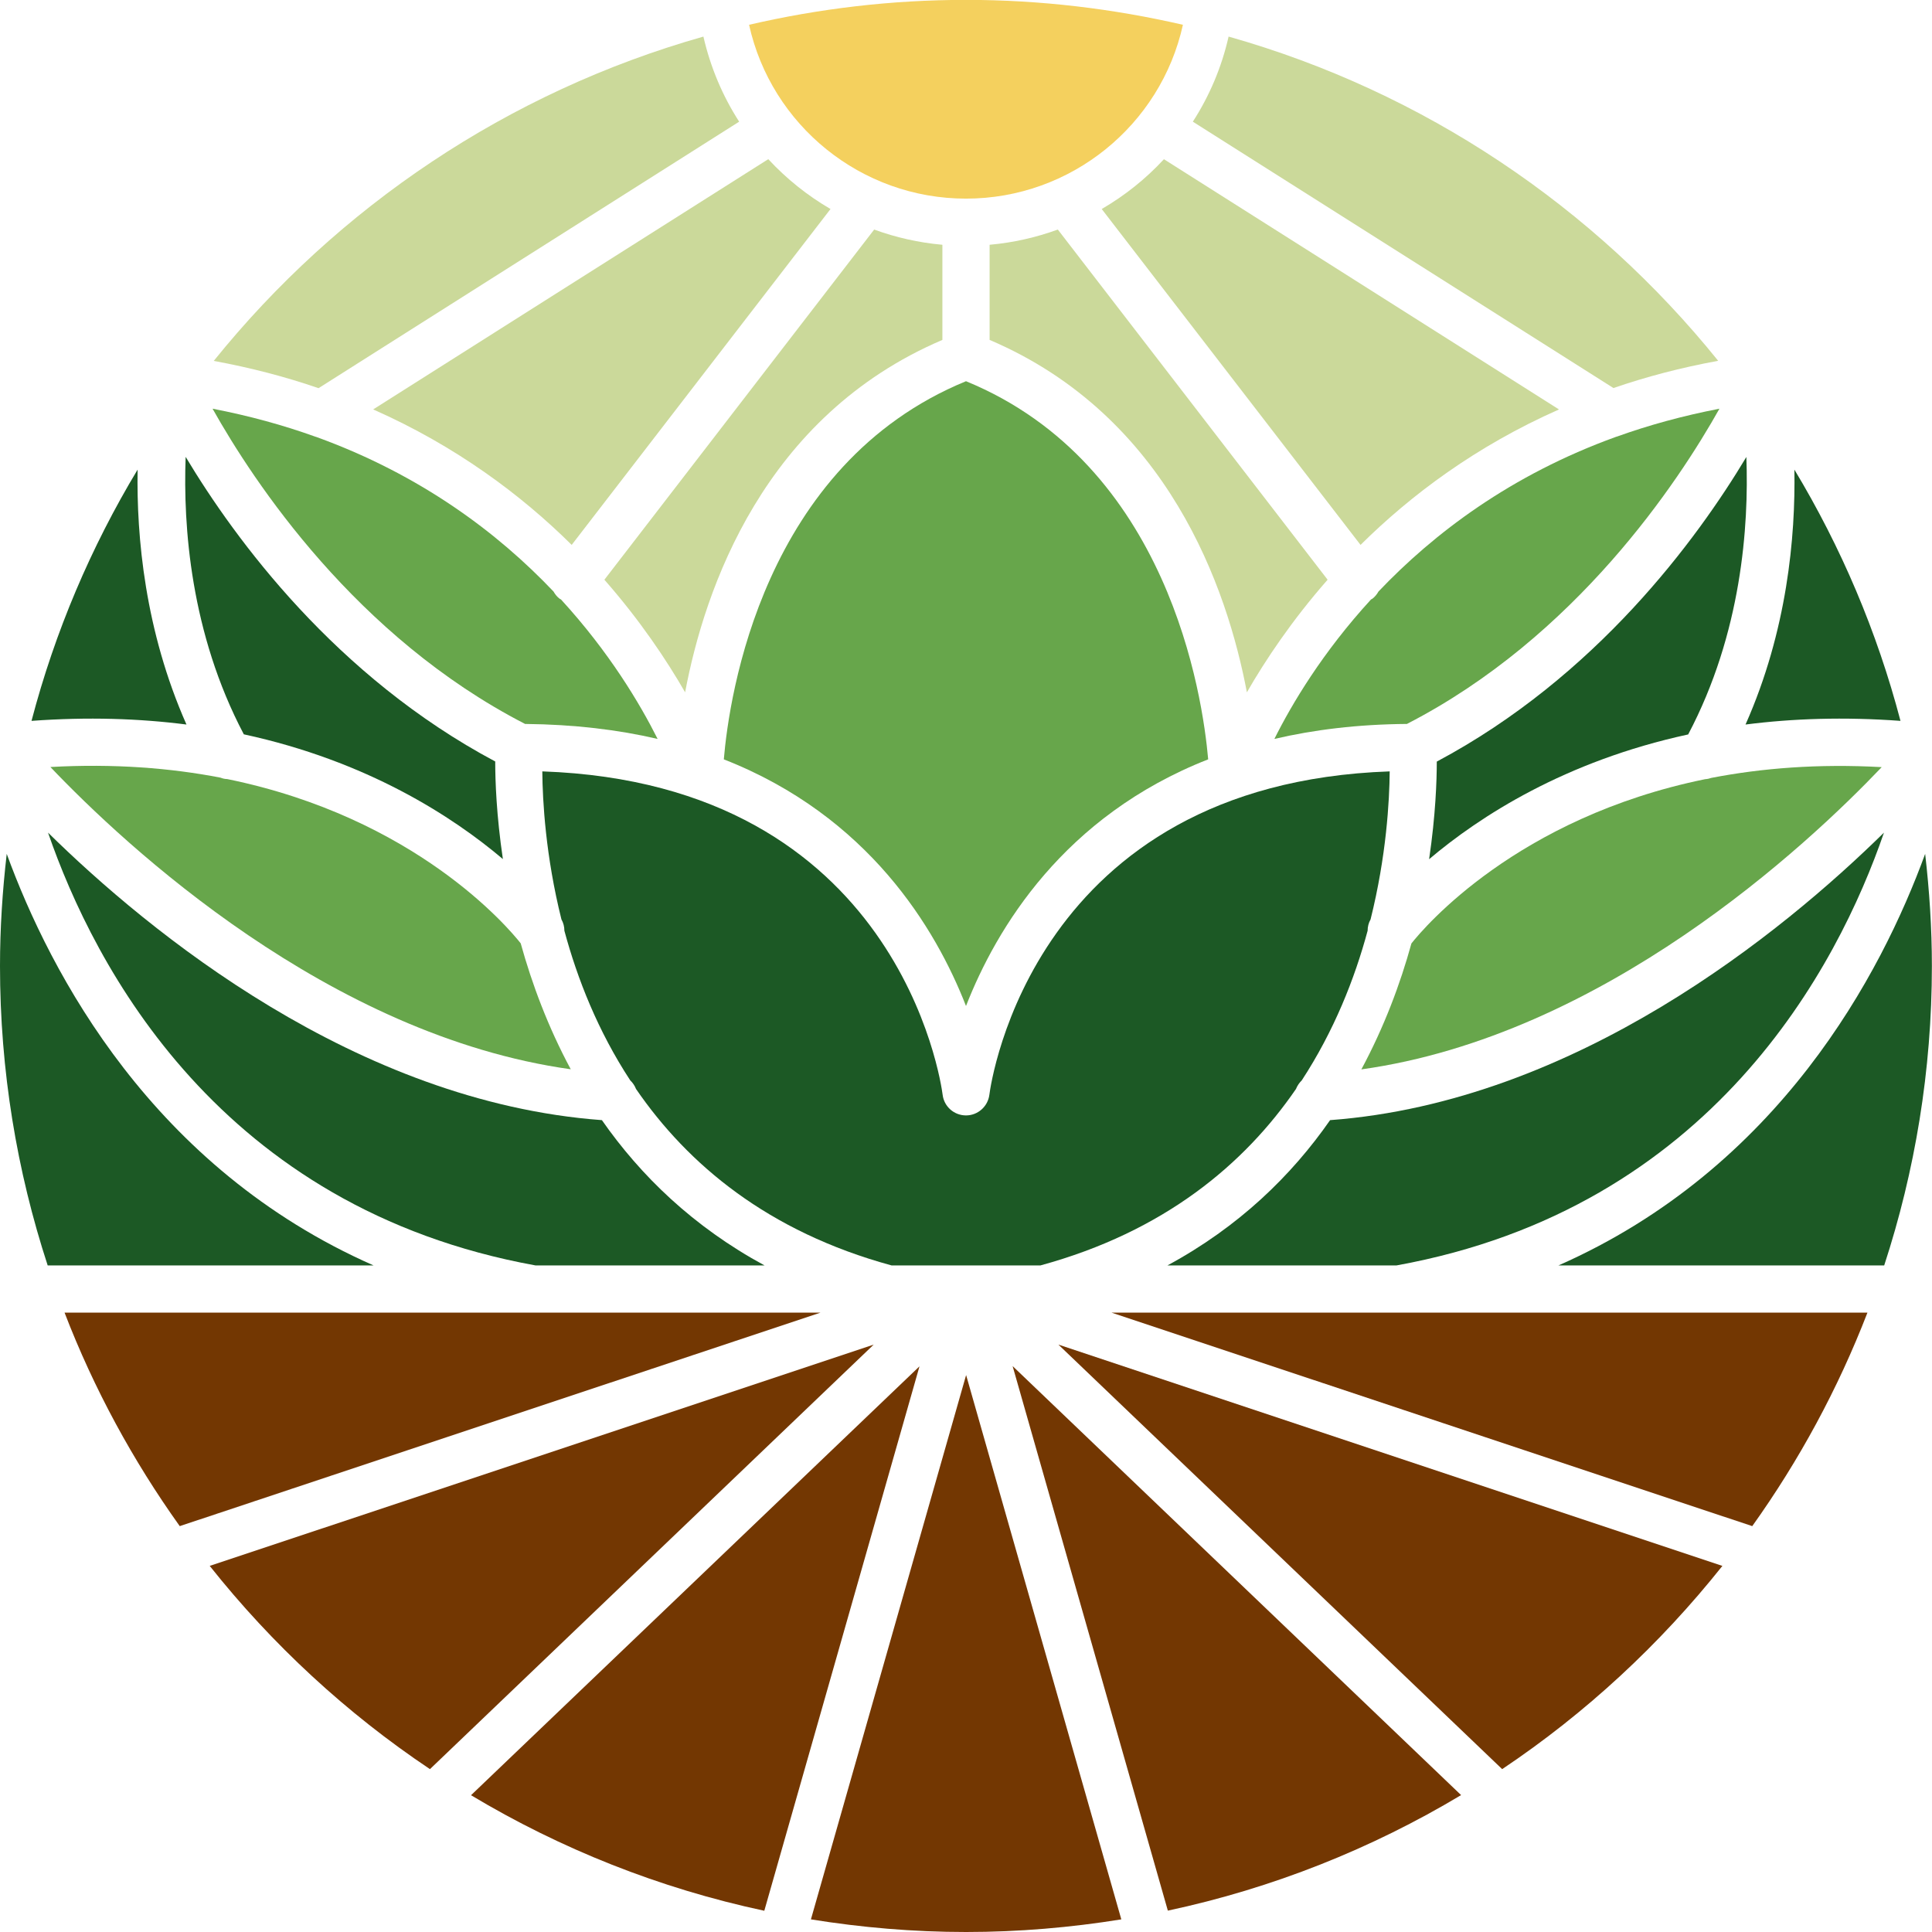
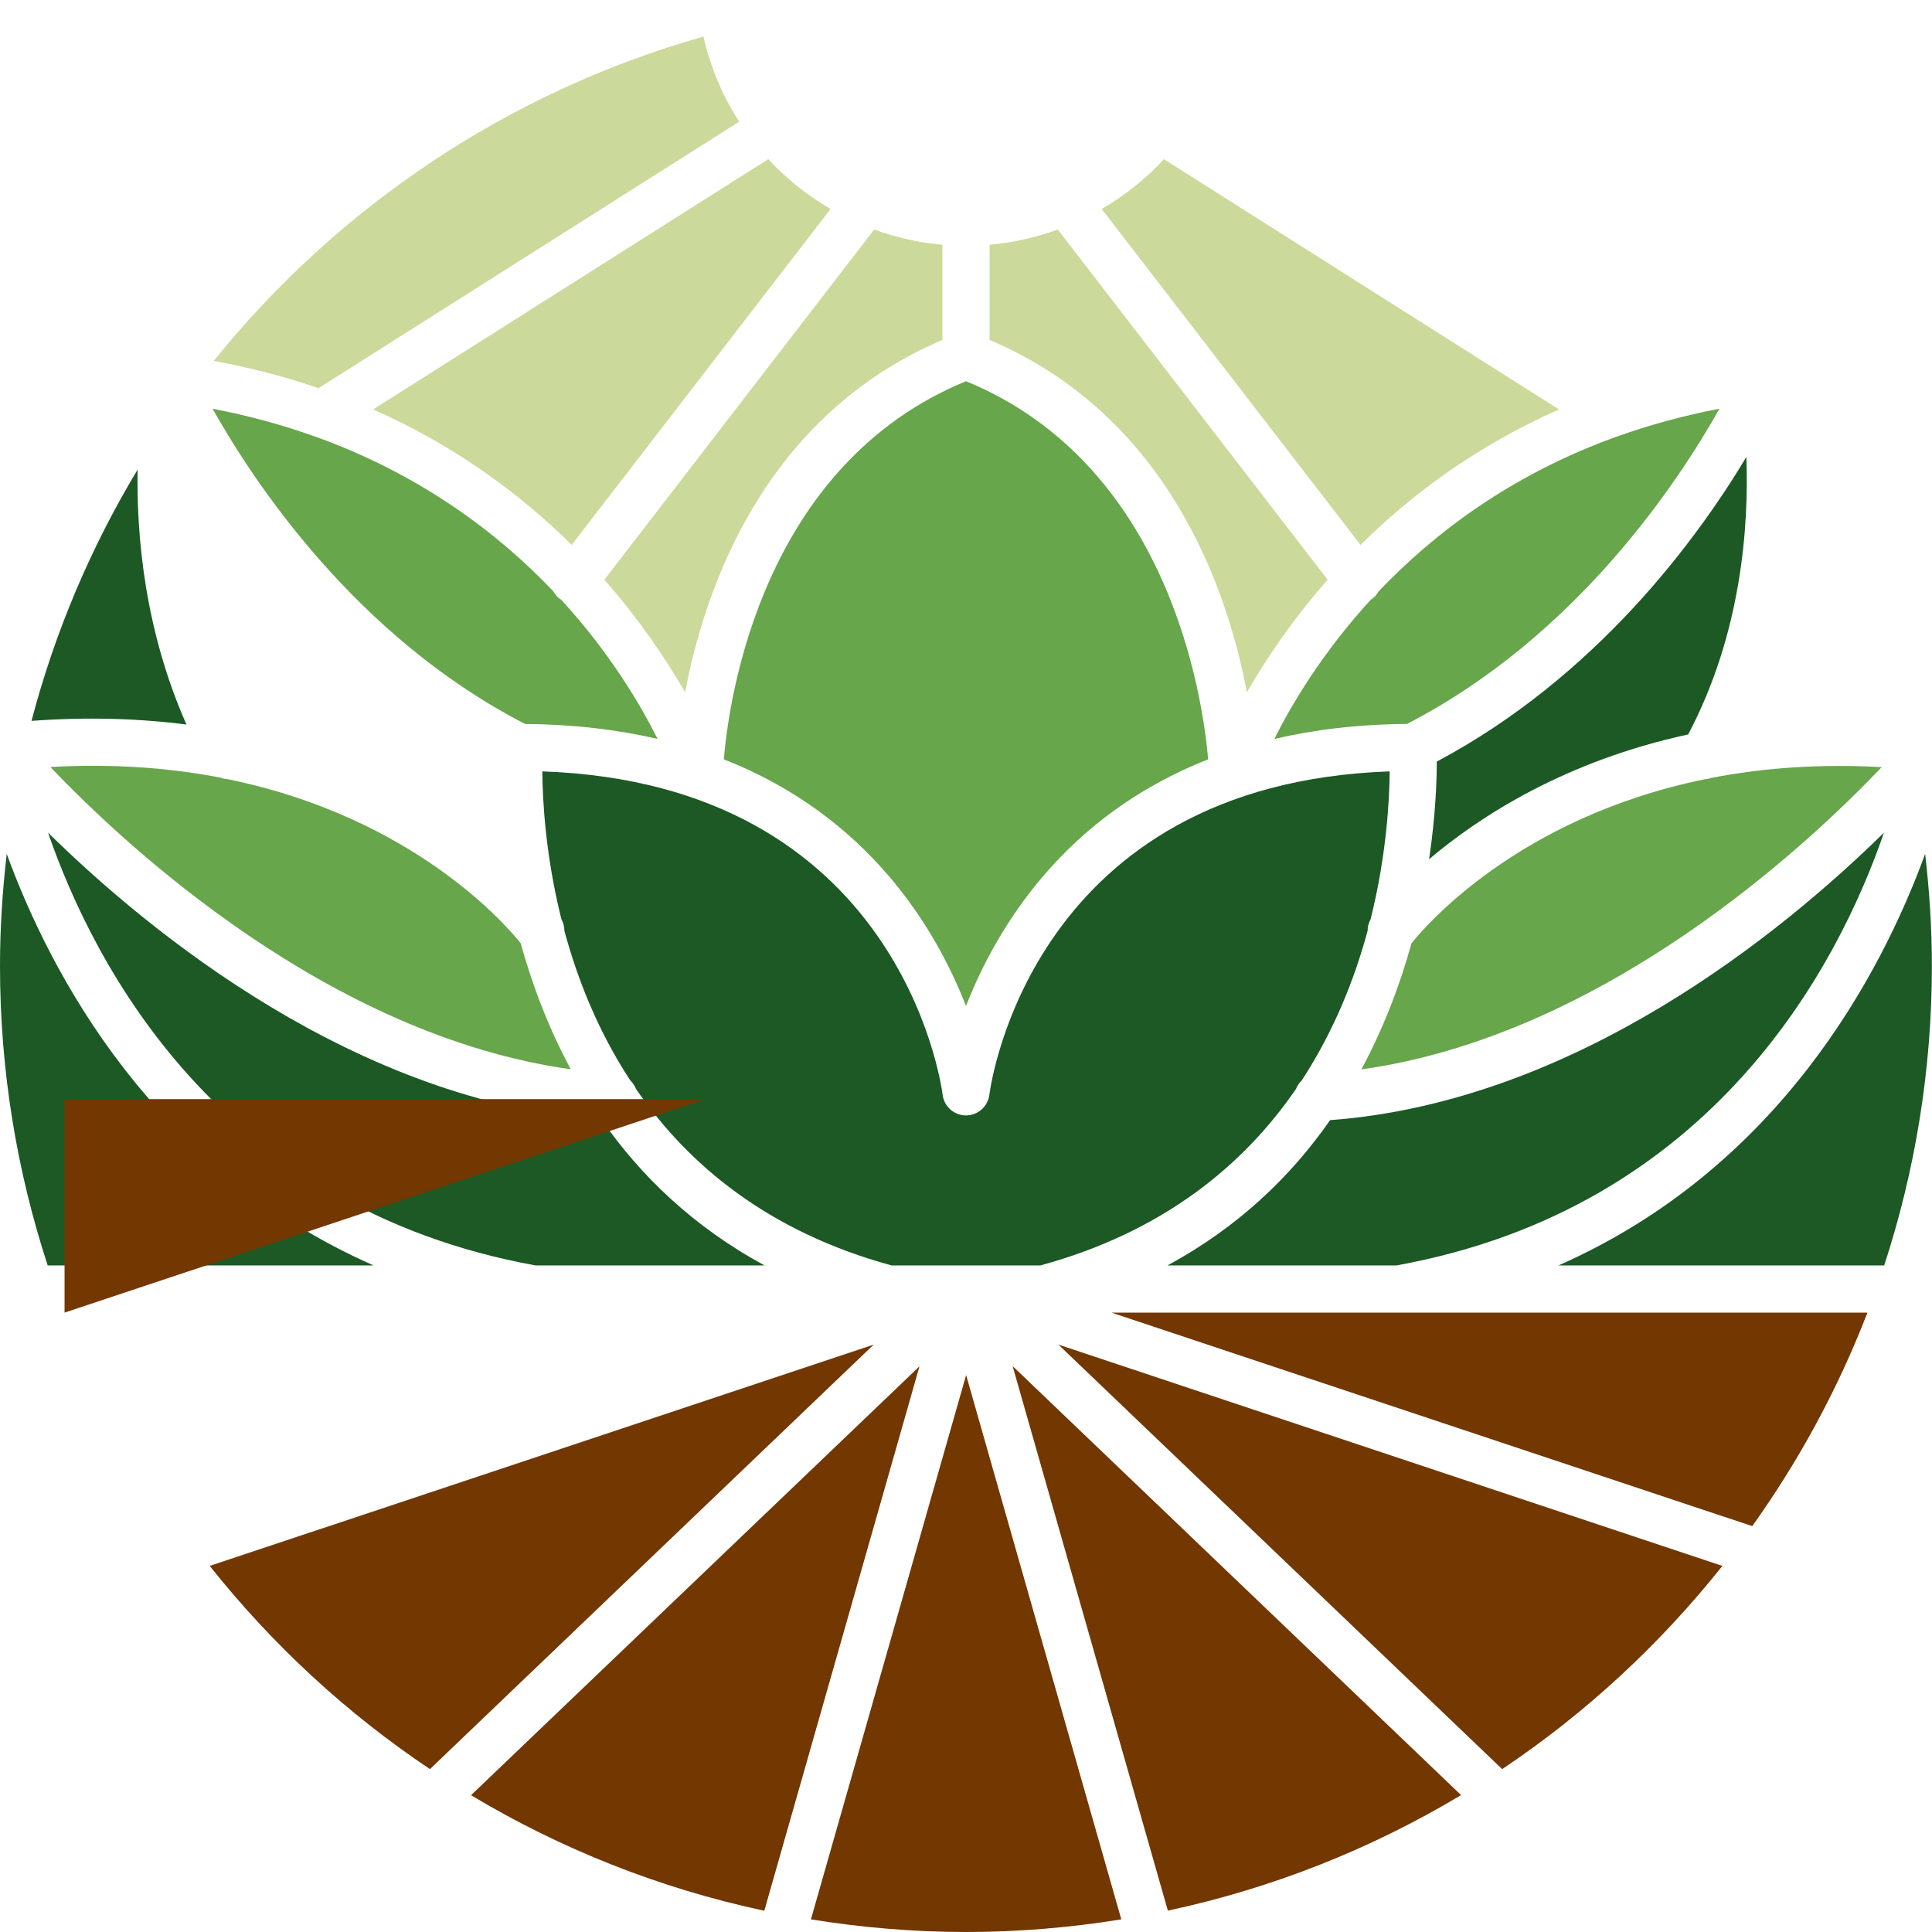
<svg xmlns="http://www.w3.org/2000/svg" data-name="Layer 2" height="163.7" preserveAspectRatio="xMidYMid meet" version="1.0" viewBox="0.0 -0.0 163.7 163.7" width="163.7" zoomAndPan="magnify">
  <g data-name="Layer 1">
    <g>
      <g id="change1_1">
        <path d="m159.44,65c-5.38-.3-10.19.09-14.43.91-.17.06-.35.1-.53.11-15.96,3.26-23.84,12.59-24.89,13.92-.94,3.42-2.31,7.08-4.24,10.67,20.5-2.86,37.71-18.91,44.09-25.61Z" fill="#67a64b" />
      </g>
      <g id="change1_2">
        <path d="m61.33,64.34c12.24,4.8,17.95,14.31,20.52,20.9,2.57-6.58,8.28-16.1,20.52-20.9-.47-5.37-3.34-24.99-20.52-32.04-17.22,7.07-20.07,26.68-20.52,32.04Z" fill="#67a64b" />
      </g>
      <g id="change2_1">
        <path d="m159.63,70.55c-8.55,8.4-26.09,22.81-46.93,24.36-3.27,4.7-7.73,9.04-13.78,12.31h19.41c26.74-4.85,37.4-25.35,41.3-36.67Z" fill="#1c5925" />
      </g>
      <g id="change2_2">
        <path d="m121.74,64.53c0,1.6-.1,4.55-.65,8.27,4.29-3.63,11.51-8.31,21.95-10.57,4.52-8.56,5.15-17.65,4.93-23.51-4.2,7.01-12.73,18.62-26.23,25.81Z" fill="#1c5925" />
      </g>
      <g id="change3_1">
        <path d="m132.09,34.69l-33.47-21.2c-1.53,1.66-3.31,3.08-5.27,4.22l21.93,28.46c4.27-4.23,9.79-8.37,16.82-11.48Z" fill="#cbd99a" />
      </g>
      <g id="change3_2">
-         <path d="m145.59,30.58c-10.52-13.05-24.94-22.8-41.49-27.48-.59,2.61-1.63,5.04-3.03,7.21l35.64,22.57c2.75-.95,5.71-1.73,8.88-2.31Z" fill="#cbd99a" />
-       </g>
+         </g>
      <g id="change1_3">
        <path d="m136.91,37.02c-8.9,3.22-15.42,8.17-20.11,13.1-.13.23-.3.45-.53.62-.03.02-.07.03-.1.05-4.1,4.47-6.71,8.85-8.19,11.82,3.34-.78,7.07-1.24,11.23-1.27,14.33-7.37,23-20.51,26.48-26.71-3.11.6-6.01,1.4-8.68,2.36-.03,0-.06.02-.1.03Z" fill="#67a64b" />
      </g>
      <g id="change3_3">
        <path d="m83.85,20.74v8.06c15.14,6.46,20.14,21.09,21.8,29.86,1.57-2.73,3.81-6.09,6.84-9.54l-22.86-29.67c-1.84.67-3.77,1.11-5.78,1.29Z" fill="#cbd99a" />
      </g>
      <g id="change2_3">
        <path d="m45.37,107.22h19.41c-6.05-3.28-10.51-7.62-13.78-12.31-20.85-1.54-38.39-15.96-46.93-24.36,3.91,11.32,14.56,31.82,41.3,36.67Z" fill="#1c5925" />
      </g>
      <g id="change2_4">
-         <path d="m161.03,61.08c-1.99-7.58-5.04-14.73-8.99-21.29.1,5.69-.61,13.65-4.14,21.6,3.98-.51,8.34-.66,13.13-.31Z" fill="#1c5925" />
-       </g>
+         </g>
      <g id="change1_4">
        <path d="m44.12,79.93c-1.05-1.33-8.91-10.66-24.87-13.92-.2,0-.39-.05-.57-.12-4.24-.82-9.04-1.2-14.41-.9,6.38,6.7,23.6,22.75,44.09,25.61-1.93-3.59-3.29-7.24-4.24-10.67Z" fill="#67a64b" />
      </g>
      <g id="change3_4">
        <path d="m65.09,13.49l-33.47,21.2c7.02,3.11,12.55,7.25,16.82,11.48l21.93-28.46c-1.96-1.14-3.73-2.56-5.27-4.22Z" fill="#cbd99a" />
      </g>
      <g id="change4_1">
-         <path d="m81.85,16.83c8.89,0,16.5-6.22,18.38-14.73-5.91-1.36-12.06-2.11-18.38-2.11s-12.47.74-18.38,2.11c1.88,8.51,9.49,14.73,18.38,14.73Z" fill="#f4d05e" />
-       </g>
+         </g>
      <g id="change2_5">
        <path d="m81.88,107.22s.02,0,.02,0h6.26c10.48-2.86,17.27-8.57,21.65-14.95.11-.28.28-.52.49-.73,2.73-4.18,4.48-8.6,5.58-12.68,0-.33.08-.66.25-.96,1.34-5.37,1.6-10.04,1.62-12.54-30.18,1.05-33.78,26.31-33.92,27.4-.13,1-.98,1.75-1.98,1.75h0c-1.01,0-1.86-.75-1.98-1.75-.14-1.09-3.75-26.35-33.92-27.4.02,2.51.28,7.17,1.62,12.54.17.3.25.63.25.96,1.1,4.08,2.84,8.5,5.58,12.68.21.2.38.45.49.73,4.38,6.38,11.16,12.09,21.65,14.95h6.35Z" fill="#1c5925" />
      </g>
      <g id="change3_5">
        <path d="m79.85,28.8v-8.06c-2.01-.18-3.95-.62-5.78-1.29l-22.86,29.67c3.03,3.45,5.27,6.81,6.84,9.54,1.65-8.77,6.66-23.4,21.8-29.86Z" fill="#cbd99a" />
      </g>
      <g id="change5_1">
        <path d="m98.95,161.89c8.9-1.9,17.27-5.25,24.85-9.79l-38-36.35,13.15,46.13Z" fill="#733702" />
      </g>
      <g id="change3_6">
        <path d="m62.63,10.31c-1.4-2.17-2.43-4.6-3.03-7.21-16.54,4.68-30.97,14.43-41.49,27.48,3.17.58,6.12,1.36,8.88,2.31L62.63,10.31Z" fill="#cbd99a" />
      </g>
      <g id="change5_2">
        <path d="m127.28,149.9c7.08-4.74,13.37-10.57,18.66-17.22l-56.26-18.75,37.6,35.97Z" fill="#733702" />
      </g>
      <g id="change5_3">
        <path d="m148.47,129.31c3.97-5.56,7.26-11.62,9.76-18.09h-64.05l54.29,18.09Z" fill="#733702" />
      </g>
      <g id="change5_4">
        <path d="m39.91,152.11c7.58,4.54,15.95,7.89,24.85,9.79l13.15-46.13-38,36.34Z" fill="#733702" />
      </g>
      <g id="change2_6">
        <path d="m132.04,107.22h27.61c2.61-7.99,4.04-16.52,4.04-25.37,0-3.22-.21-6.38-.57-9.5-3.71,10.16-12.37,26.63-31.09,34.88Z" fill="#1c5925" />
      </g>
      <g id="change5_5">
        <path d="m68.71,162.63c4.28.69,8.67,1.07,13.15,1.07s8.86-.38,13.15-1.07l-13.15-46.12-13.15,46.12Z" fill="#733702" />
      </g>
      <g id="change5_6">
        <path d="m17.77,132.68c5.29,6.66,11.58,12.48,18.66,17.22l37.6-35.97-56.26,18.75Z" fill="#733702" />
      </g>
      <g id="change1_5">
        <path d="m44.49,61.34c4.16.04,7.89.49,11.23,1.27-1.49-2.97-4.09-7.35-8.19-11.82-.03-.02-.07-.03-.1-.05-.23-.17-.4-.39-.53-.62-4.68-4.93-11.21-9.88-20.11-13.1-.03,0-.06-.02-.1-.03-2.67-.96-5.57-1.76-8.68-2.36,3.48,6.2,12.15,19.34,26.48,26.71Z" fill="#67a64b" />
      </g>
      <g id="change2_7">
        <path d="m15.8,61.39c-3.52-7.95-4.24-15.91-4.14-21.6-3.95,6.56-7,13.71-8.99,21.29,4.78-.35,9.15-.2,13.13.31Z" fill="#1c5925" />
      </g>
      <g id="change2_8">
-         <path d="m42.61,72.79c-.55-3.71-.65-6.67-.65-8.27-13.5-7.19-22.03-18.8-26.23-25.81-.22,5.86.41,14.94,4.93,23.51,10.44,2.26,17.66,6.94,21.95,10.57Z" fill="#1c5925" />
-       </g>
+         </g>
      <g id="change2_9">
        <path d="m.57,72.35c-.36,3.12-.57,6.29-.57,9.5,0,8.86,1.43,17.38,4.04,25.37h27.61C12.94,98.98,4.28,82.51.57,72.35Z" fill="#1c5925" />
      </g>
      <g id="change5_7">
-         <path d="m5.47,111.22c2.49,6.47,5.79,12.53,9.76,18.09l54.29-18.09H5.47Z" fill="#733702" />
+         <path d="m5.47,111.22l54.29-18.09H5.47Z" fill="#733702" />
      </g>
    </g>
  </g>
</svg>